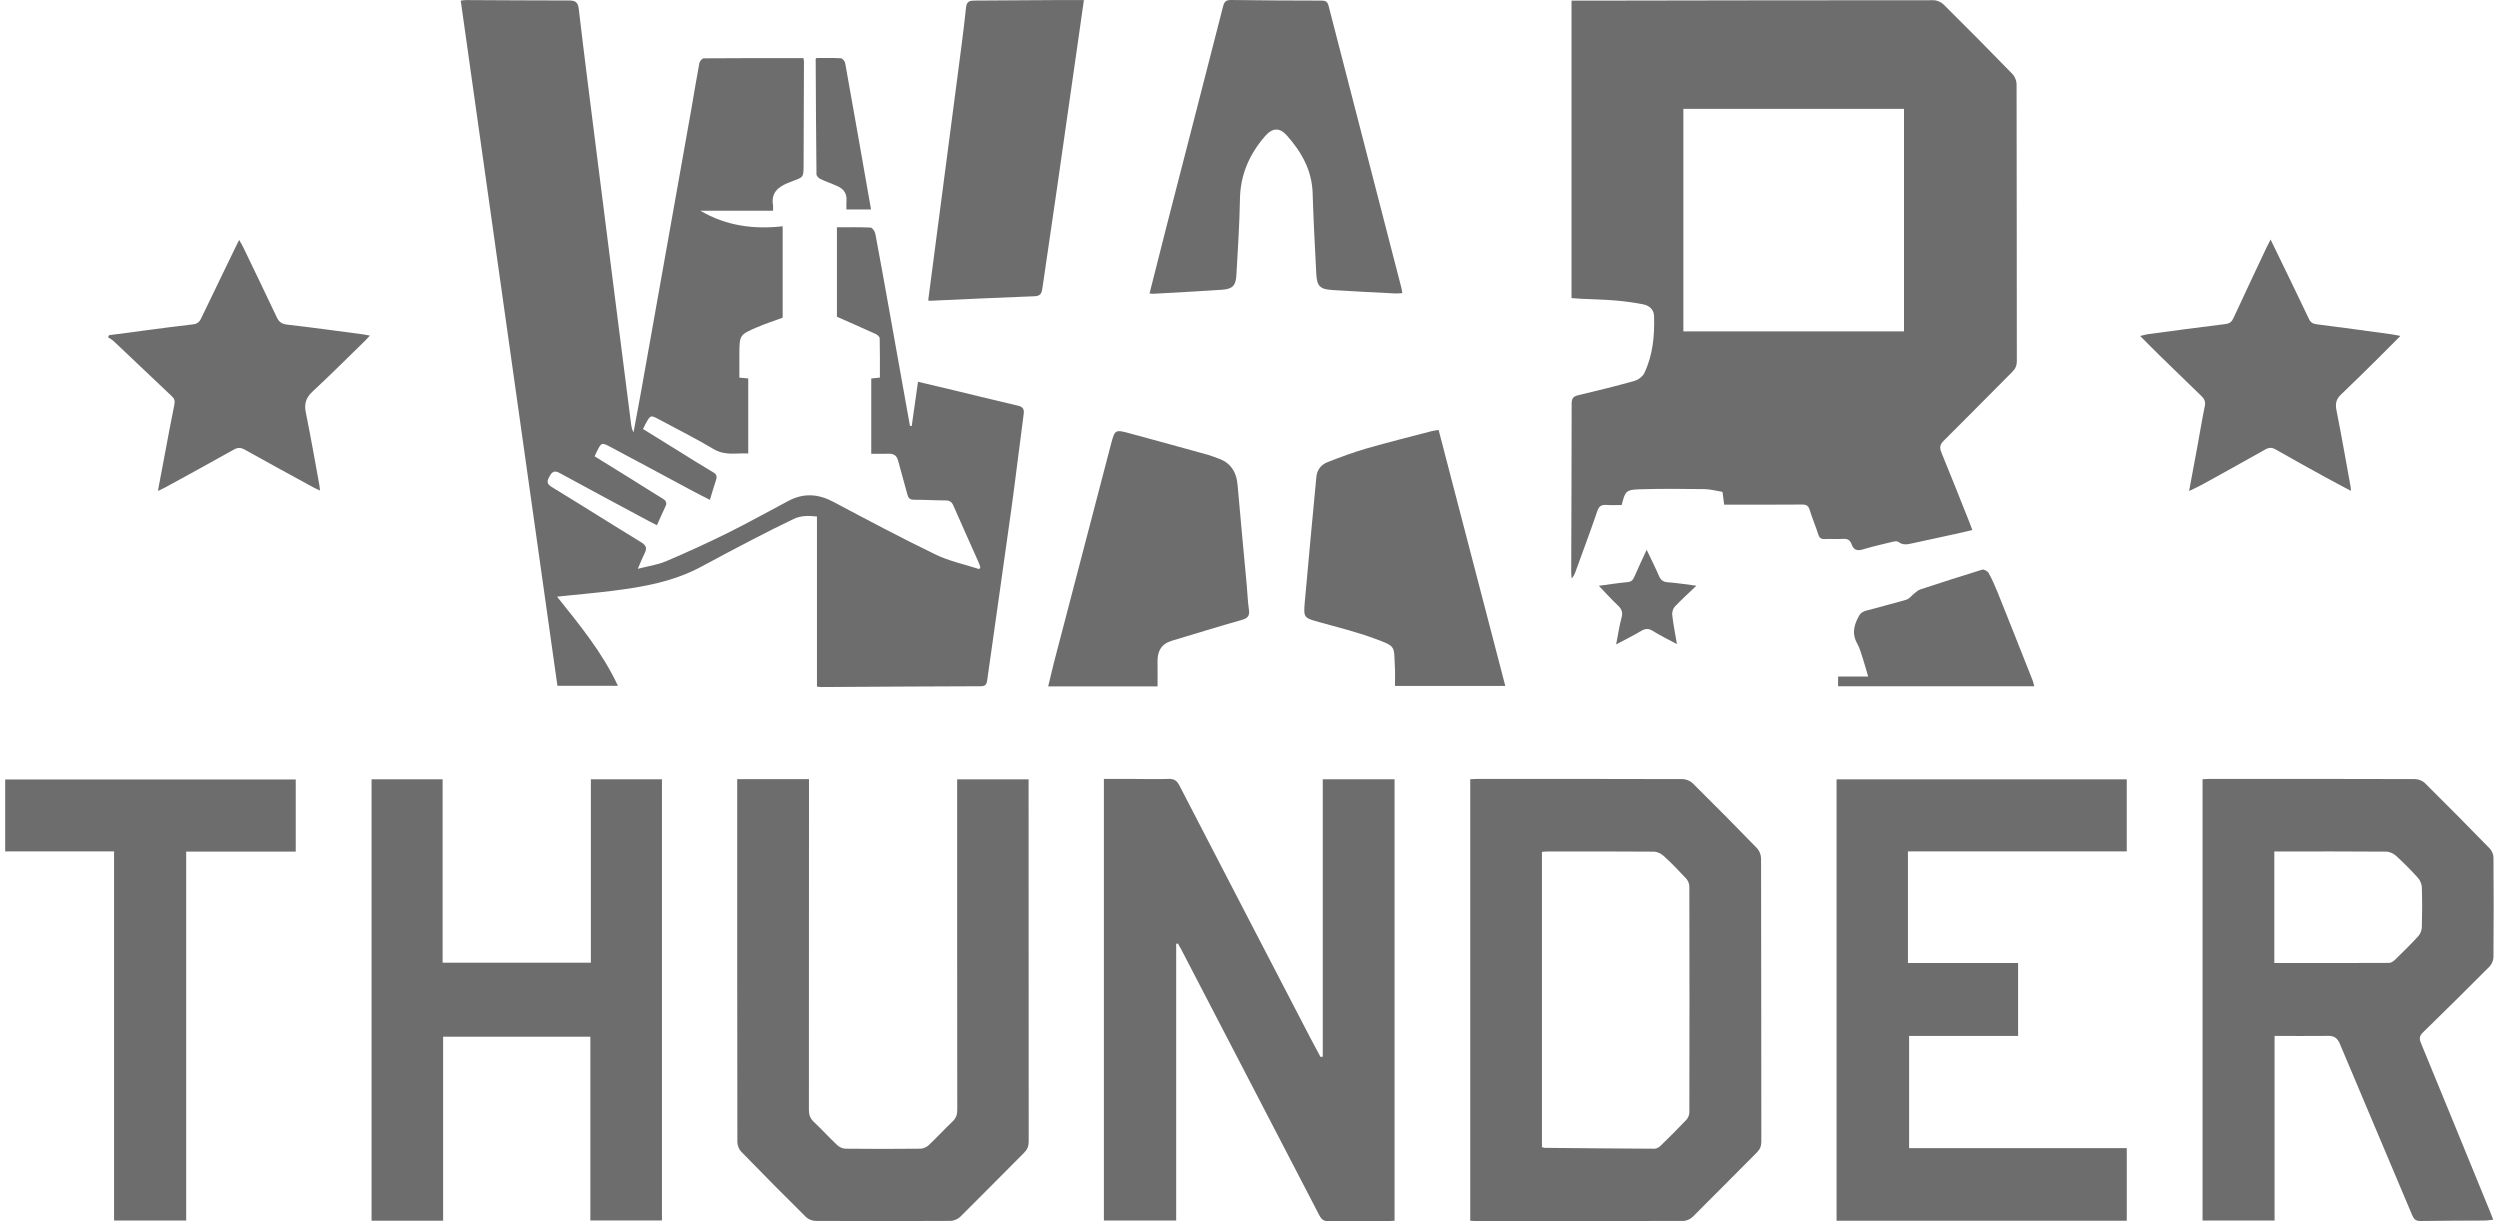
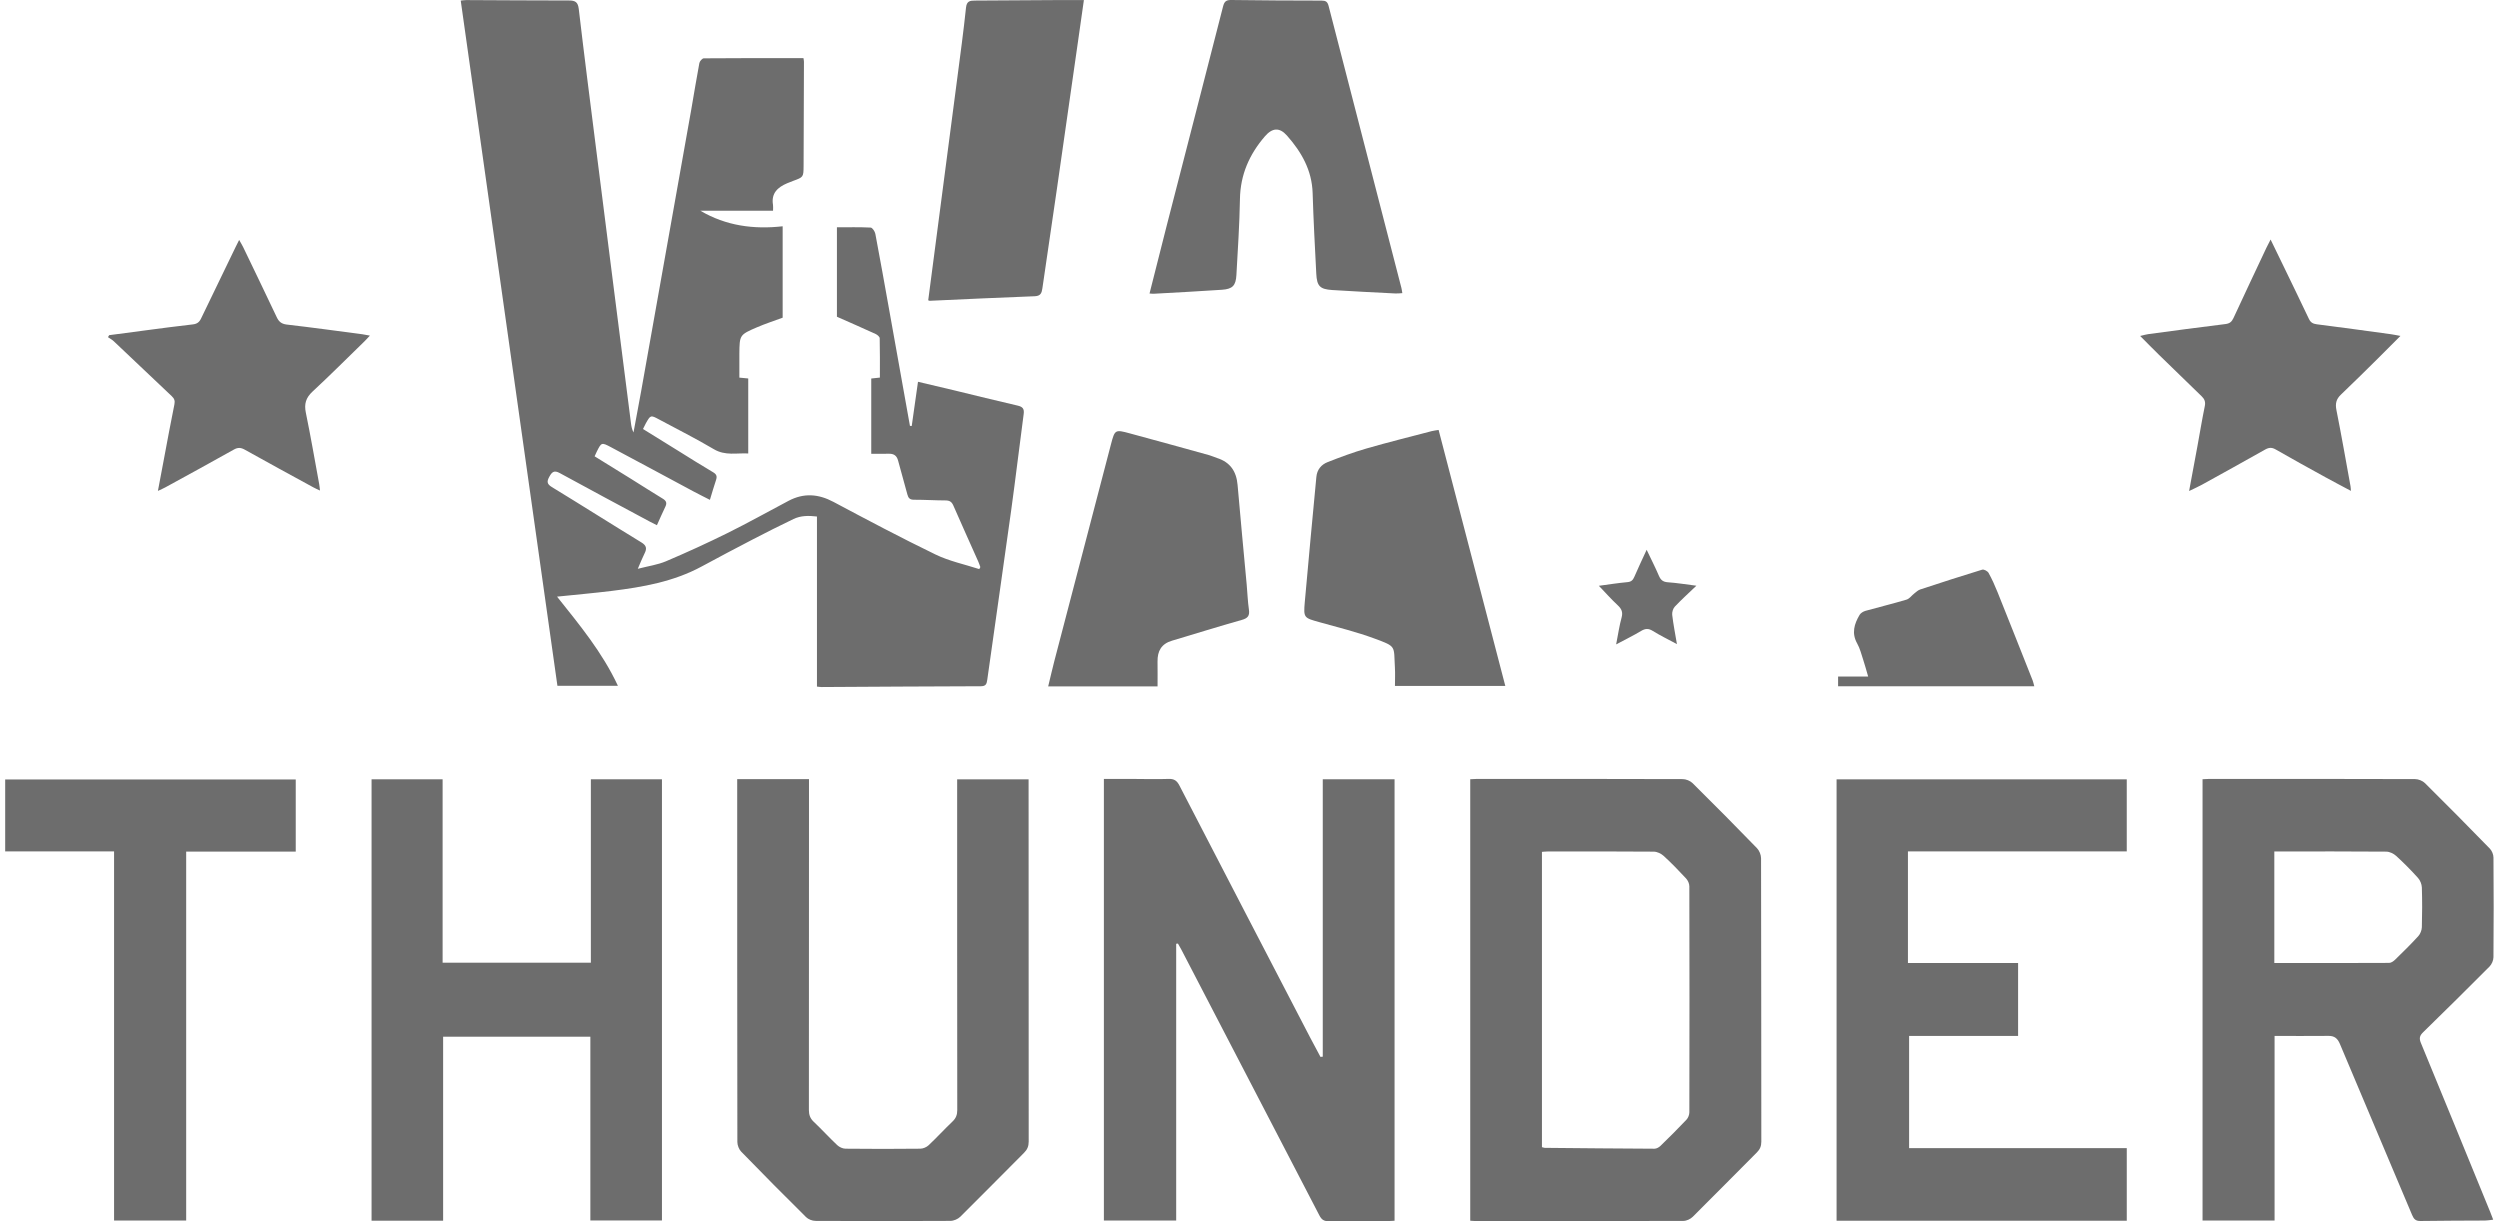
<svg xmlns="http://www.w3.org/2000/svg" width="217" height="106" viewBox="0 0 217 106" fill="none">
  <g clip-path="url(#clip0_114_1030)">
    <path d="M70.912 59.599V44.834C70.199 44.749 69.513 44.747 68.879 45.05C67.683 45.621 66.5 46.221 65.323 46.831C63.848 47.596 62.377 48.374 60.914 49.166C58.464 50.494 55.786 50.96 53.076 51.294C51.542 51.483 50 51.617 48.352 51.788C50.307 54.247 52.27 56.601 53.635 59.527H48.384C45.589 39.711 42.794 19.91 39.991 0.051C40.167 0.034 40.326 0.005 40.485 0.007C43.454 0.019 46.422 0.044 49.392 0.043C49.925 0.043 50.166 0.172 50.237 0.778C50.71 4.819 51.23 8.855 51.739 12.892C52.243 16.891 52.751 20.889 53.259 24.888C53.76 28.831 54.263 32.773 54.766 36.715C54.801 36.988 54.846 37.26 54.989 37.537C55.211 36.339 55.44 35.143 55.654 33.944C57.104 25.808 58.551 17.671 59.997 9.535C60.236 8.182 60.449 6.823 60.705 5.473C60.735 5.311 60.955 5.064 61.089 5.063C63.962 5.039 66.835 5.044 69.739 5.044C69.754 5.144 69.784 5.252 69.783 5.358C69.775 8.374 69.771 11.391 69.752 14.408C69.746 15.38 69.728 15.379 68.847 15.7C68.673 15.763 68.499 15.834 68.327 15.906C67.503 16.257 66.926 16.772 67.097 17.789C67.118 17.916 67.1 18.05 67.1 18.29H60.787C63.02 19.605 65.418 19.923 67.935 19.642V27.576C67.198 27.849 66.438 28.095 65.709 28.408C64.188 29.062 64.193 29.078 64.177 30.729C64.171 31.402 64.177 32.077 64.177 32.778C64.441 32.803 64.677 32.826 64.947 32.851V39.361C63.943 39.308 62.954 39.575 61.973 38.996C60.414 38.074 58.792 37.257 57.194 36.401C56.474 36.015 56.469 36.02 56.052 36.757C55.971 36.901 55.904 37.052 55.812 37.237C56.868 37.892 57.9 38.531 58.932 39.17C59.918 39.781 60.898 40.405 61.897 40.991C62.203 41.17 62.259 41.352 62.151 41.667C61.965 42.215 61.809 42.771 61.62 43.387C61.094 43.118 60.631 42.89 60.177 42.647C57.788 41.367 55.405 40.077 53.012 38.806C52.211 38.381 52.198 38.401 51.789 39.224C51.732 39.339 51.683 39.458 51.613 39.609C52.677 40.268 53.725 40.914 54.772 41.564C55.693 42.138 56.606 42.725 57.533 43.288C57.825 43.466 57.91 43.655 57.756 43.974C57.504 44.493 57.276 45.025 57.021 45.588C56.789 45.472 56.607 45.386 56.431 45.291C53.814 43.885 51.191 42.489 48.585 41.061C48.097 40.794 47.905 40.97 47.681 41.382C47.463 41.78 47.456 42.005 47.897 42.274C50.5 43.861 53.075 45.495 55.677 47.084C56.124 47.357 56.161 47.621 55.946 48.042C55.754 48.42 55.602 48.819 55.361 49.372C56.277 49.134 57.084 49.025 57.807 48.719C59.608 47.954 61.391 47.139 63.145 46.27C64.936 45.383 66.681 44.405 68.448 43.471C69.763 42.776 71.032 42.866 72.343 43.563C75.278 45.126 78.218 46.686 81.21 48.134C82.399 48.71 83.732 48.986 85 49.398C85.031 49.34 85.064 49.281 85.095 49.223C85.033 49.057 84.979 48.887 84.906 48.726C84.188 47.112 83.458 45.502 82.752 43.883C82.612 43.561 82.429 43.439 82.08 43.438C81.166 43.435 80.251 43.377 79.336 43.378C78.991 43.378 78.849 43.251 78.763 42.928C78.508 41.944 78.211 40.972 77.957 39.989C77.843 39.547 77.586 39.375 77.154 39.385C76.655 39.397 76.155 39.388 75.625 39.388V32.855C75.884 32.827 76.134 32.8 76.374 32.774C76.374 31.613 76.385 30.485 76.358 29.358C76.355 29.23 76.153 29.058 76.005 28.991C74.907 28.486 73.799 28.004 72.645 27.493V19.729C73.644 19.729 74.611 19.706 75.575 19.754C75.723 19.762 75.941 20.089 75.98 20.297C76.395 22.48 76.781 24.666 77.174 26.853C77.778 30.224 78.38 33.595 78.983 36.965C79.035 36.969 79.086 36.973 79.138 36.977C79.316 35.72 79.495 34.464 79.682 33.139C80.76 33.394 81.773 33.628 82.784 33.872C84.634 34.318 86.479 34.782 88.334 35.207C88.767 35.307 88.916 35.48 88.856 35.931C88.483 38.731 88.152 41.537 87.765 44.336C87.09 49.223 86.379 54.106 85.696 58.993C85.645 59.355 85.585 59.564 85.142 59.565C80.531 59.576 75.918 59.61 71.306 59.635C71.198 59.635 71.089 59.615 70.915 59.597L70.912 59.599Z" fill="#6D6D6D" />
-     <path d="M136.412 0.054C137.057 0.054 137.631 0.054 138.206 0.054C148.084 0.038 157.961 0.018 167.839 0.02C168.13 0.02 168.493 0.18 168.702 0.388C170.715 2.382 172.708 4.395 174.684 6.427C174.889 6.639 175.039 7.007 175.039 7.304C175.058 15.317 175.051 23.329 175.061 31.343C175.061 31.735 174.939 32.007 174.667 32.278C172.677 34.268 170.71 36.282 168.71 38.262C168.369 38.6 168.344 38.865 168.518 39.286C169.355 41.319 170.159 43.365 170.975 45.407C171.043 45.579 171.104 45.755 171.198 46.01C170.683 46.128 170.201 46.242 169.717 46.349C168.496 46.617 167.276 46.888 166.054 47.146C165.623 47.237 165.199 47.365 164.773 47.033C164.641 46.93 164.337 47.014 164.123 47.065C163.307 47.259 162.488 47.45 161.685 47.694C161.194 47.843 160.884 47.719 160.72 47.246C160.59 46.868 160.353 46.748 159.963 46.774C159.442 46.809 158.916 46.764 158.395 46.79C158.085 46.805 157.93 46.708 157.832 46.4C157.601 45.685 157.305 44.99 157.084 44.272C156.969 43.897 156.787 43.79 156.408 43.794C154.373 43.813 152.337 43.803 150.302 43.803C150.1 43.803 149.898 43.803 149.658 43.803C149.609 43.426 149.565 43.095 149.513 42.696C148.993 42.612 148.466 42.462 147.936 42.455C146.071 42.429 144.205 42.415 142.341 42.47C141.136 42.507 141.067 42.622 140.762 43.836C140.329 43.836 139.866 43.859 139.408 43.829C138.994 43.803 138.793 43.942 138.648 44.362C138.037 46.139 137.381 47.901 136.738 49.668C136.669 49.856 136.583 50.037 136.419 50.209C136.406 50.027 136.38 49.844 136.381 49.661C136.396 44.778 136.417 39.897 136.419 35.014C136.419 34.57 136.574 34.404 136.989 34.306C138.621 33.919 140.253 33.518 141.868 33.063C142.2 32.969 142.587 32.68 142.731 32.376C143.473 30.812 143.627 29.123 143.571 27.415C143.554 26.856 143.141 26.518 142.638 26.419C141.836 26.261 141.02 26.15 140.204 26.082C139.2 25.998 138.191 25.981 137.184 25.931C136.945 25.92 136.706 25.895 136.409 25.872V0.054H136.412ZM146.117 9.447V28.763H165.267V9.447H146.117Z" fill="#6D6D6D" />
    <path d="M114.816 91.719V67.639H121.048V105.961C120.846 105.972 120.664 105.989 120.483 105.99C118.765 105.992 117.046 105.976 115.329 106.001C114.912 106.007 114.708 105.857 114.52 105.493C110.535 97.801 106.539 90.116 102.543 82.43C102.45 82.251 102.346 82.078 102.247 81.902C102.196 81.908 102.144 81.912 102.093 81.918V105.94H95.817V67.611C96.663 67.611 97.479 67.61 98.295 67.611C99.341 67.614 100.387 67.646 101.433 67.61C101.911 67.593 102.154 67.756 102.375 68.185C106.145 75.48 109.934 82.766 113.719 90.054C114.012 90.618 114.317 91.176 114.616 91.737C114.683 91.731 114.75 91.726 114.817 91.72L114.816 91.719Z" fill="#6D6D6D" />
    <path d="M191.181 67.636C191.396 67.626 191.579 67.61 191.76 67.61C197.716 67.609 203.672 67.605 209.627 67.625C209.92 67.625 210.284 67.774 210.492 67.98C212.386 69.854 214.258 71.749 216.116 73.658C216.298 73.845 216.431 74.17 216.433 74.432C216.456 77.316 216.457 80.201 216.432 83.085C216.43 83.361 216.282 83.705 216.087 83.9C214.183 85.817 212.259 87.713 210.327 89.6C210.031 89.888 209.965 90.12 210.131 90.521C212.153 95.418 214.155 100.325 216.163 105.23C216.239 105.415 216.308 105.605 216.409 105.869C216.127 105.899 215.914 105.942 215.7 105.943C213.834 105.957 211.967 105.95 210.1 105.982C209.689 105.989 209.526 105.828 209.374 105.469C207.291 100.515 205.186 95.571 203.105 90.616C202.905 90.137 202.633 89.909 202.116 89.915C200.589 89.929 199.06 89.92 197.433 89.92V105.943H191.181V67.636ZM197.411 83.591C200.779 83.591 204.08 83.596 207.381 83.579C207.553 83.579 207.757 83.435 207.893 83.303C208.578 82.635 209.261 81.967 209.905 81.261C210.084 81.065 210.209 80.746 210.217 80.479C210.25 79.331 210.253 78.181 210.217 77.033C210.208 76.75 210.072 76.414 209.883 76.205C209.281 75.536 208.647 74.895 207.984 74.29C207.763 74.088 207.416 73.924 207.124 73.922C204.065 73.896 201.007 73.906 197.947 73.906C197.77 73.906 197.592 73.906 197.411 73.906V83.591Z" fill="#6D6D6D" />
    <path d="M127.617 105.959V67.637C127.822 67.627 128.004 67.611 128.185 67.611C134.142 67.61 140.097 67.605 146.053 67.626C146.346 67.626 146.711 67.775 146.92 67.981C148.801 69.841 150.662 71.72 152.504 73.62C152.709 73.831 152.859 74.2 152.86 74.495C152.879 82.696 152.873 90.896 152.883 99.097C152.883 99.489 152.766 99.763 152.493 100.035C150.634 101.891 148.797 103.769 146.932 105.617C146.732 105.815 146.394 105.974 146.12 105.975C140.126 105.995 134.133 105.991 128.139 105.988C127.976 105.988 127.811 105.97 127.618 105.959H127.617ZM133.841 99.574C133.983 99.609 134.034 99.632 134.087 99.633C137.26 99.662 140.434 99.695 143.607 99.708C143.783 99.708 143.996 99.592 144.128 99.463C144.895 98.719 145.653 97.964 146.387 97.187C146.533 97.033 146.635 96.766 146.636 96.551C146.65 90.009 146.65 83.468 146.635 76.928C146.635 76.698 146.508 76.42 146.35 76.249C145.726 75.575 145.085 74.913 144.407 74.293C144.187 74.09 143.838 73.925 143.547 73.923C140.486 73.897 137.424 73.906 134.361 73.908C134.183 73.908 134.005 73.931 133.841 73.941V99.574Z" fill="#6D6D6D" />
    <path d="M51.287 83.561V67.642H57.457V105.937H51.244V89.986H38.463V105.957H32.252V67.643H38.419V83.562H51.287V83.561Z" fill="#6D6D6D" />
    <path d="M175.172 89.917H165.71V99.656H184.604V105.959H159.415V67.647H184.603V73.903H165.609V83.588H175.171V89.918L175.172 89.917Z" fill="#6D6D6D" />
    <path d="M63.992 67.629H70.221C70.221 67.873 70.221 68.107 70.221 68.342C70.221 77.675 70.223 87.009 70.212 96.343C70.212 96.772 70.323 97.079 70.635 97.374C71.33 98.031 71.976 98.741 72.671 99.397C72.852 99.567 73.144 99.704 73.386 99.706C75.552 99.73 77.719 99.73 79.885 99.706C80.129 99.704 80.426 99.575 80.607 99.405C81.316 98.737 81.977 98.015 82.682 97.342C82.978 97.059 83.09 96.766 83.09 96.354C83.078 87.04 83.081 77.725 83.081 68.41V67.647H89.282V68.259C89.282 78.535 89.28 88.811 89.291 99.087C89.291 99.5 89.17 99.783 88.882 100.069C87.035 101.91 85.213 103.777 83.357 105.61C83.148 105.817 82.786 105.972 82.493 105.973C78.591 105.996 74.688 105.995 70.784 105.974C70.505 105.973 70.158 105.837 69.961 105.641C68.067 103.767 66.192 101.874 64.335 99.962C64.141 99.763 64.005 99.412 64.003 99.13C63.987 88.835 63.989 78.54 63.989 68.246V67.627L63.992 67.629Z" fill="#6D6D6D" />
    <path d="M9.901 73.903H0.45V67.655H25.67V73.921H16.16V105.941H9.901V73.903Z" fill="#6D6D6D" />
    <path d="M99.779 25.477C100.286 23.467 100.773 21.517 101.274 19.571C102.904 13.233 104.546 6.898 106.163 0.557C106.274 0.121 106.439 -0.006 106.873 -6.45218e-05C109.485 0.036 112.1 0.049 114.712 0.052C115.067 0.052 115.227 0.142 115.323 0.516C117.421 8.675 119.533 16.831 121.641 24.988C121.674 25.112 121.687 25.242 121.723 25.444C121.508 25.455 121.313 25.483 121.122 25.473C119.295 25.379 117.468 25.294 115.644 25.175C114.567 25.104 114.309 24.839 114.253 23.76C114.132 21.428 114.008 19.094 113.937 16.759C113.877 14.772 112.966 13.193 111.712 11.772C111.054 11.027 110.43 11.092 109.786 11.842C108.445 13.402 107.664 15.159 107.628 17.269C107.591 19.473 107.442 21.674 107.32 23.876C107.269 24.787 106.986 25.087 106.078 25.151C104.105 25.288 102.128 25.385 100.153 25.497C100.061 25.503 99.969 25.488 99.781 25.477H99.779Z" fill="#6D6D6D" />
    <path d="M124.871 37.317C126.794 44.703 128.713 52.064 130.66 59.539H121.082C121.082 59.042 121.109 58.485 121.078 57.931C120.97 56.049 121.238 56.138 119.313 55.428C117.76 54.854 116.142 54.455 114.544 54.009C113.182 53.628 113.135 53.644 113.256 52.254C113.57 48.633 113.925 45.015 114.261 41.395C114.32 40.759 114.69 40.328 115.23 40.115C116.338 39.678 117.459 39.262 118.602 38.932C120.482 38.387 122.384 37.918 124.278 37.421C124.454 37.375 124.638 37.358 124.872 37.318L124.871 37.317Z" fill="#6D6D6D" />
    <path d="M100.476 59.578H90.983C91.173 58.796 91.332 58.092 91.513 57.393C93.149 51.118 94.785 44.844 96.43 38.572C96.768 37.282 96.791 37.272 98.067 37.617C100.37 38.238 102.669 38.876 104.968 39.512C105.201 39.577 105.421 39.685 105.651 39.759C106.783 40.121 107.321 40.915 107.422 42.094C107.669 44.982 107.95 47.868 108.214 50.755C108.279 51.468 108.301 52.186 108.404 52.892C108.484 53.438 108.328 53.659 107.78 53.812C105.753 54.376 103.748 55.017 101.729 55.612C100.812 55.883 100.458 56.509 100.474 57.427C100.486 58.138 100.476 58.85 100.476 59.578Z" fill="#6D6D6D" />
    <path d="M80.569 26.066C81.412 19.633 82.251 13.231 83.086 6.827C83.354 4.774 83.634 2.721 83.85 0.661C83.911 0.088 84.197 0.052 84.619 0.05C87.176 0.037 89.734 0.019 92.291 0.003C92.867 -0 93.441 0.003 94.082 0.003C93.913 1.189 93.753 2.316 93.593 3.442C92.975 7.766 92.36 12.091 91.737 16.415C91.324 19.284 90.896 22.151 90.48 25.021C90.422 25.421 90.334 25.695 89.819 25.713C86.779 25.824 83.739 25.974 80.7 26.109C80.667 26.11 80.632 26.087 80.569 26.066Z" fill="#6D6D6D" />
    <path d="M208.356 29.16C207.689 29.829 207.112 30.414 206.528 30.991C205.42 32.084 204.319 33.183 203.191 34.255C202.777 34.647 202.691 35.039 202.803 35.601C203.241 37.796 203.624 40.002 204.025 42.205C204.044 42.31 204.045 42.42 204.061 42.609C203.279 42.19 202.554 41.813 201.838 41.419C200.398 40.625 198.956 39.834 197.531 39.014C197.193 38.82 196.941 38.837 196.611 39.023C194.789 40.054 192.957 41.064 191.125 42.076C190.803 42.253 190.464 42.401 190.014 42.62C190.269 41.245 190.505 39.996 190.734 38.745C190.948 37.58 191.139 36.409 191.377 35.248C191.454 34.879 191.352 34.637 191.106 34.4C189.867 33.2 188.629 32 187.395 30.794C186.879 30.29 186.375 29.772 185.766 29.162C186.106 29.083 186.277 29.029 186.452 29.005C188.688 28.707 190.925 28.4 193.165 28.129C193.535 28.083 193.712 27.937 193.863 27.613C194.808 25.566 195.773 23.53 196.733 21.49C196.826 21.293 196.93 21.102 197.088 20.793C197.525 21.694 197.909 22.48 198.289 23.266C199 24.737 199.714 26.206 200.415 27.683C200.56 27.987 200.759 28.106 201.095 28.148C203.242 28.418 205.384 28.717 207.528 29.009C207.767 29.042 208.002 29.094 208.357 29.158L208.356 29.16Z" fill="#6D6D6D" />
    <path d="M13.707 42.61C13.895 41.615 14.064 40.717 14.234 39.819C14.531 38.247 14.816 36.674 15.137 35.107C15.206 34.776 15.126 34.592 14.898 34.377C13.218 32.797 11.551 31.202 9.875 29.619C9.727 29.479 9.541 29.383 9.372 29.267C9.406 29.209 9.44 29.15 9.475 29.093C10.523 28.953 11.571 28.813 12.62 28.677C13.989 28.5 15.356 28.31 16.729 28.159C17.092 28.119 17.294 27.974 17.447 27.657C18.438 25.591 19.44 23.53 20.439 21.467C20.528 21.283 20.622 21.1 20.758 20.827C20.897 21.073 21.01 21.251 21.101 21.439C22.079 23.47 23.059 25.499 24.023 27.537C24.208 27.927 24.437 28.118 24.893 28.172C27.079 28.424 29.26 28.726 31.443 29.012C31.625 29.036 31.806 29.076 32.107 29.13C31.914 29.336 31.79 29.479 31.654 29.611C30.15 31.076 28.664 32.562 27.125 33.991C26.551 34.525 26.39 35.059 26.547 35.822C26.971 37.885 27.328 39.964 27.709 42.036C27.736 42.182 27.746 42.33 27.775 42.579C27.54 42.467 27.364 42.394 27.198 42.302C25.214 41.218 23.226 40.141 21.254 39.036C20.904 38.839 20.647 38.825 20.291 39.027C18.321 40.136 16.334 41.216 14.352 42.303C14.175 42.401 13.987 42.477 13.707 42.611V42.61Z" fill="#6D6D6D" />
    <path d="M176.577 59.566H159.547V58.724H162.156C161.993 58.164 161.874 57.718 161.73 57.281C161.57 56.799 161.449 56.29 161.204 55.854C160.699 54.957 160.951 54.156 161.412 53.372C161.509 53.208 161.733 53.076 161.925 53.021C163.109 52.688 164.308 52.401 165.486 52.047C165.746 51.969 165.941 51.68 166.176 51.499C166.335 51.375 166.493 51.225 166.676 51.165C168.466 50.577 170.257 49.994 172.058 49.446C172.206 49.401 172.522 49.573 172.609 49.73C172.908 50.271 173.163 50.84 173.394 51.415C174.416 53.962 175.424 56.514 176.435 59.065C176.487 59.2 176.514 59.344 176.576 59.567L176.577 59.566Z" fill="#6D6D6D" />
-     <path d="M75.607 18.184H73.47C73.47 17.961 73.452 17.686 73.474 17.415C73.519 16.828 73.251 16.426 72.754 16.189C72.251 15.95 71.716 15.776 71.211 15.538C71.062 15.466 70.872 15.271 70.87 15.129C70.833 11.793 70.818 8.455 70.801 5.119C70.801 5.104 70.821 5.09 70.859 5.038C71.552 5.038 72.275 5.015 72.993 5.058C73.129 5.066 73.334 5.322 73.364 5.489C74.116 9.676 74.848 13.867 75.607 18.185V18.184Z" fill="#6D6D6D" />
    <path d="M140.282 55.932C140.457 55.039 140.558 54.313 140.752 53.613C140.883 53.14 140.758 52.853 140.418 52.537C139.863 52.02 139.358 51.448 138.781 50.847C139.642 50.733 140.446 50.603 141.256 50.53C141.591 50.501 141.737 50.357 141.86 50.069C142.175 49.332 142.523 48.609 142.929 47.722C143.331 48.566 143.684 49.257 143.989 49.97C144.147 50.34 144.348 50.512 144.766 50.541C145.561 50.596 146.351 50.727 147.246 50.84C146.571 51.487 145.949 52.047 145.375 52.655C145.218 52.821 145.122 53.14 145.148 53.372C145.24 54.171 145.399 54.962 145.558 55.911C144.777 55.489 144.099 55.16 143.461 54.764C143.091 54.533 142.81 54.549 142.446 54.768C141.794 55.16 141.108 55.493 140.28 55.935L140.282 55.932Z" fill="#6D6D6D" />
  </g>
  <defs>
    <clipPath id="clip0_114_1030">
      <rect width="216" height="106" fill="white" transform="translate(0.45)" />
    </clipPath>
  </defs>
</svg>